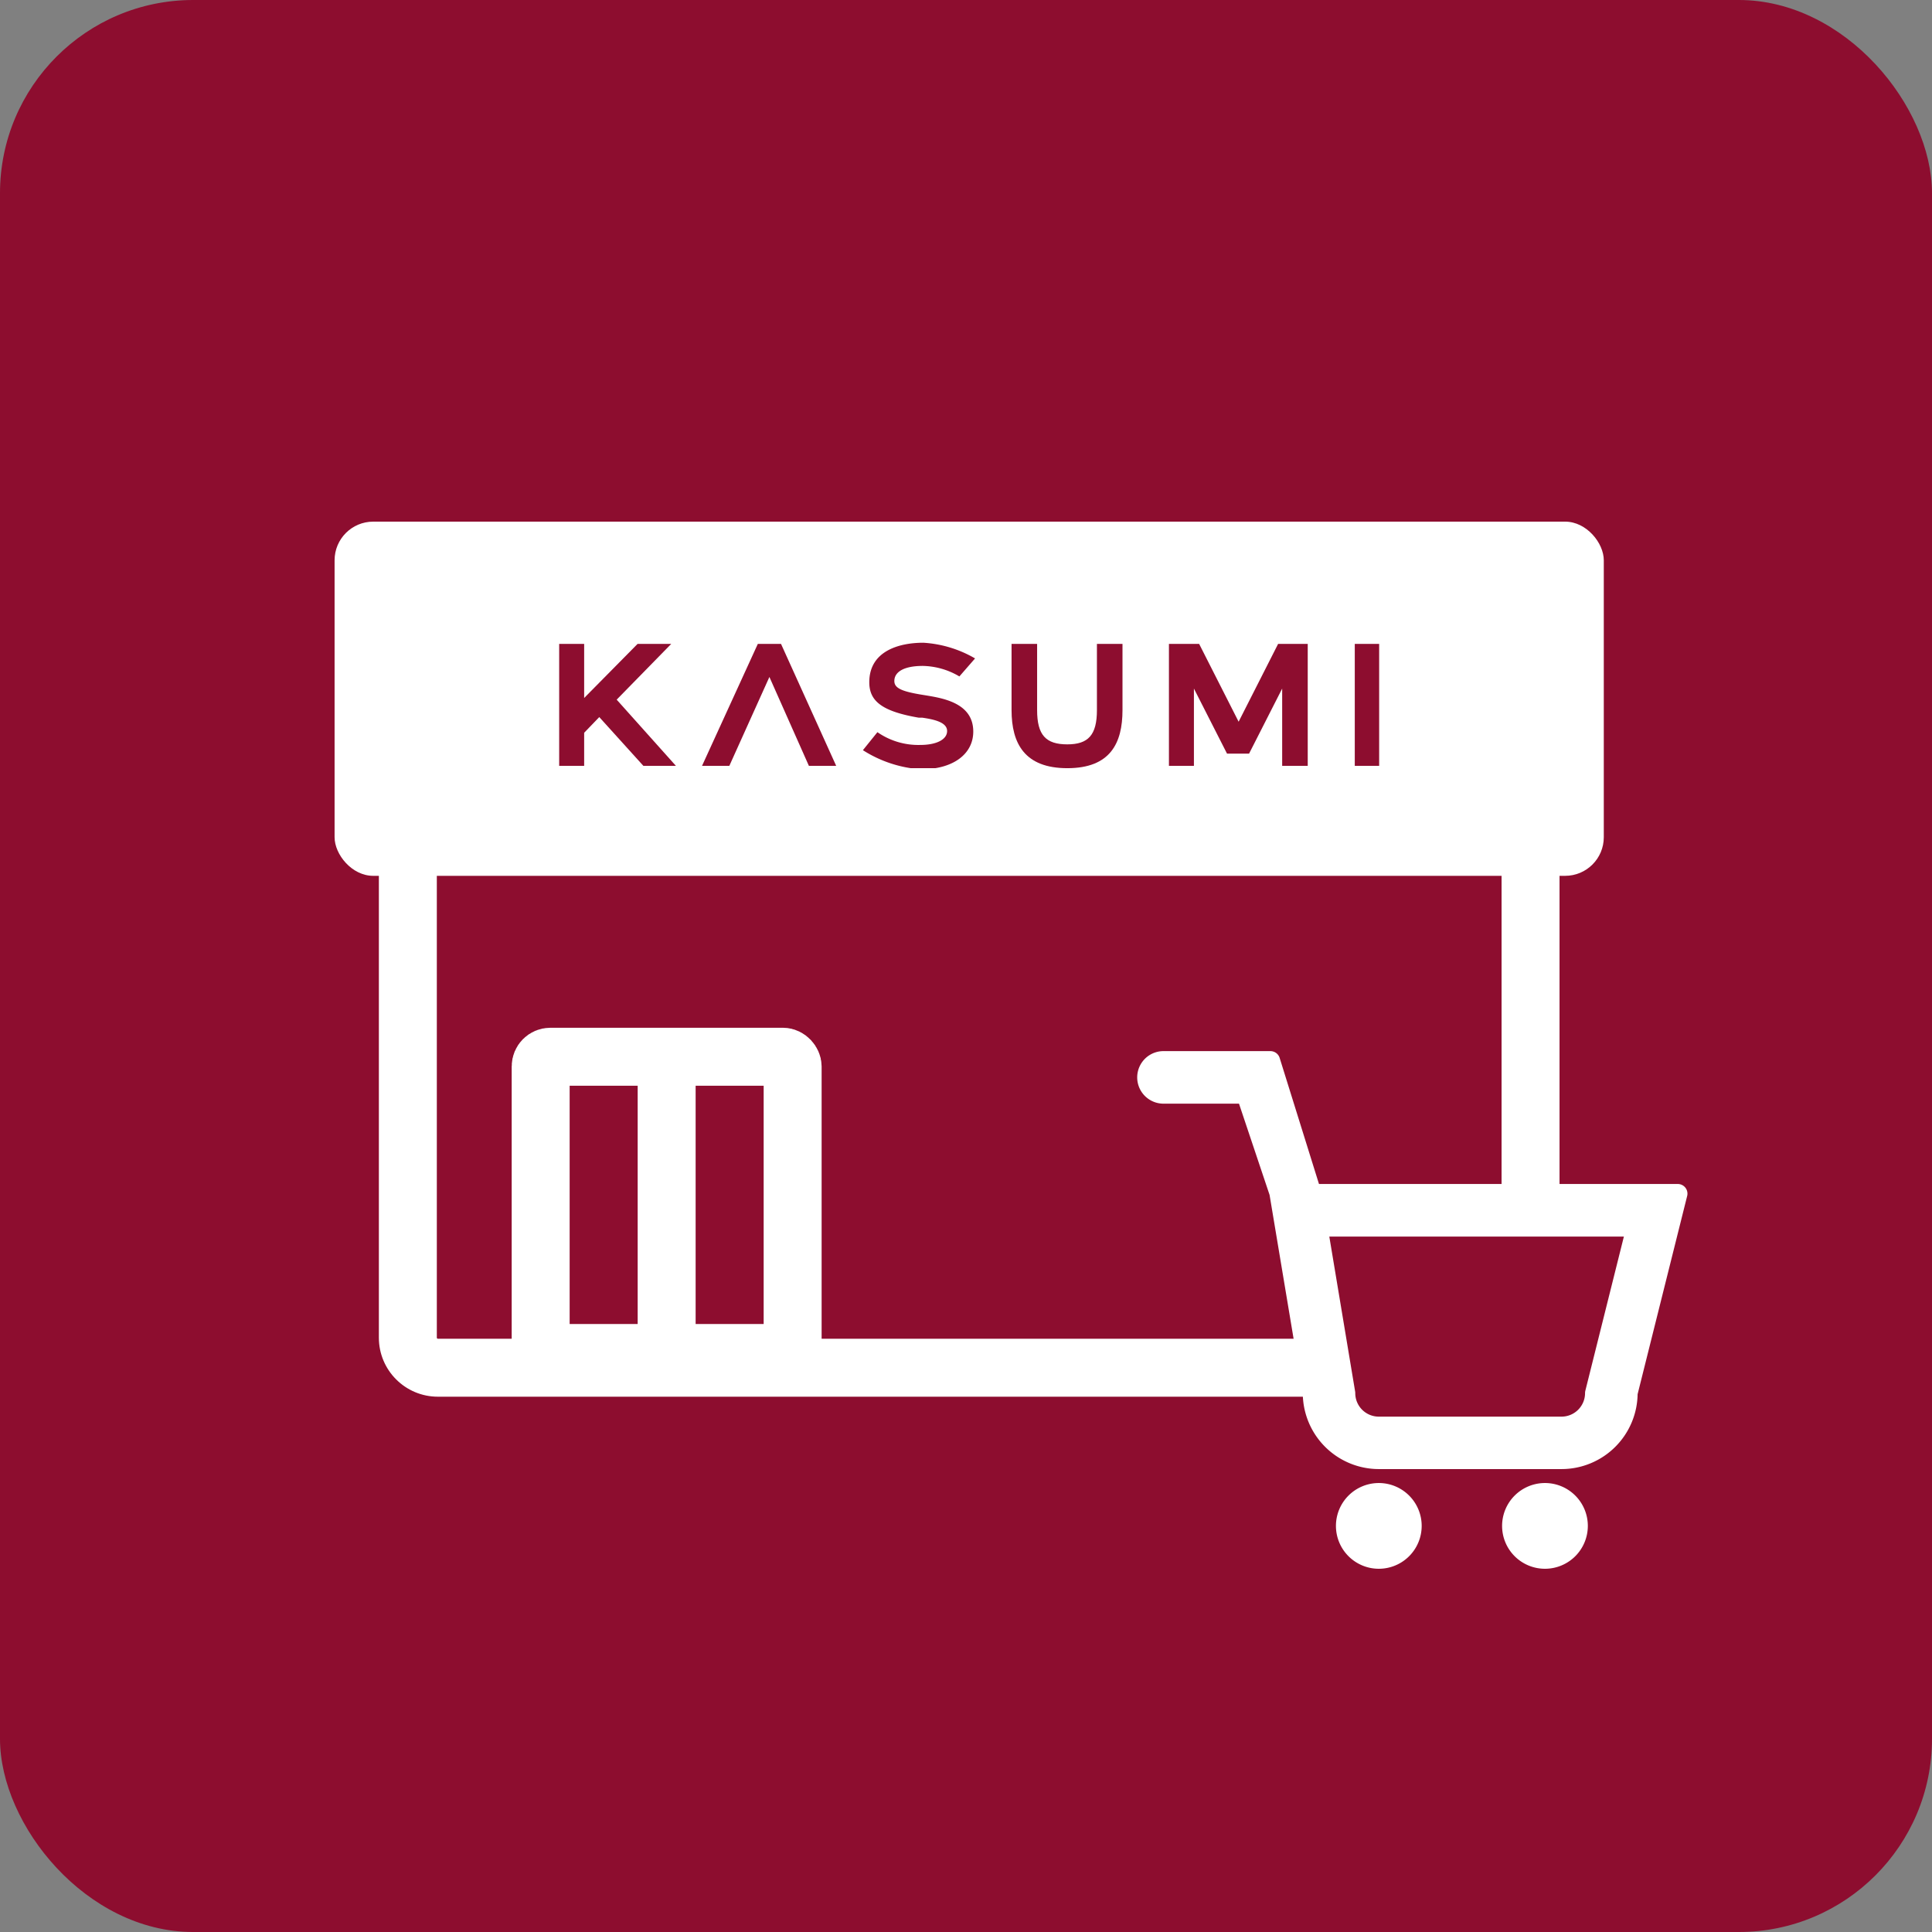
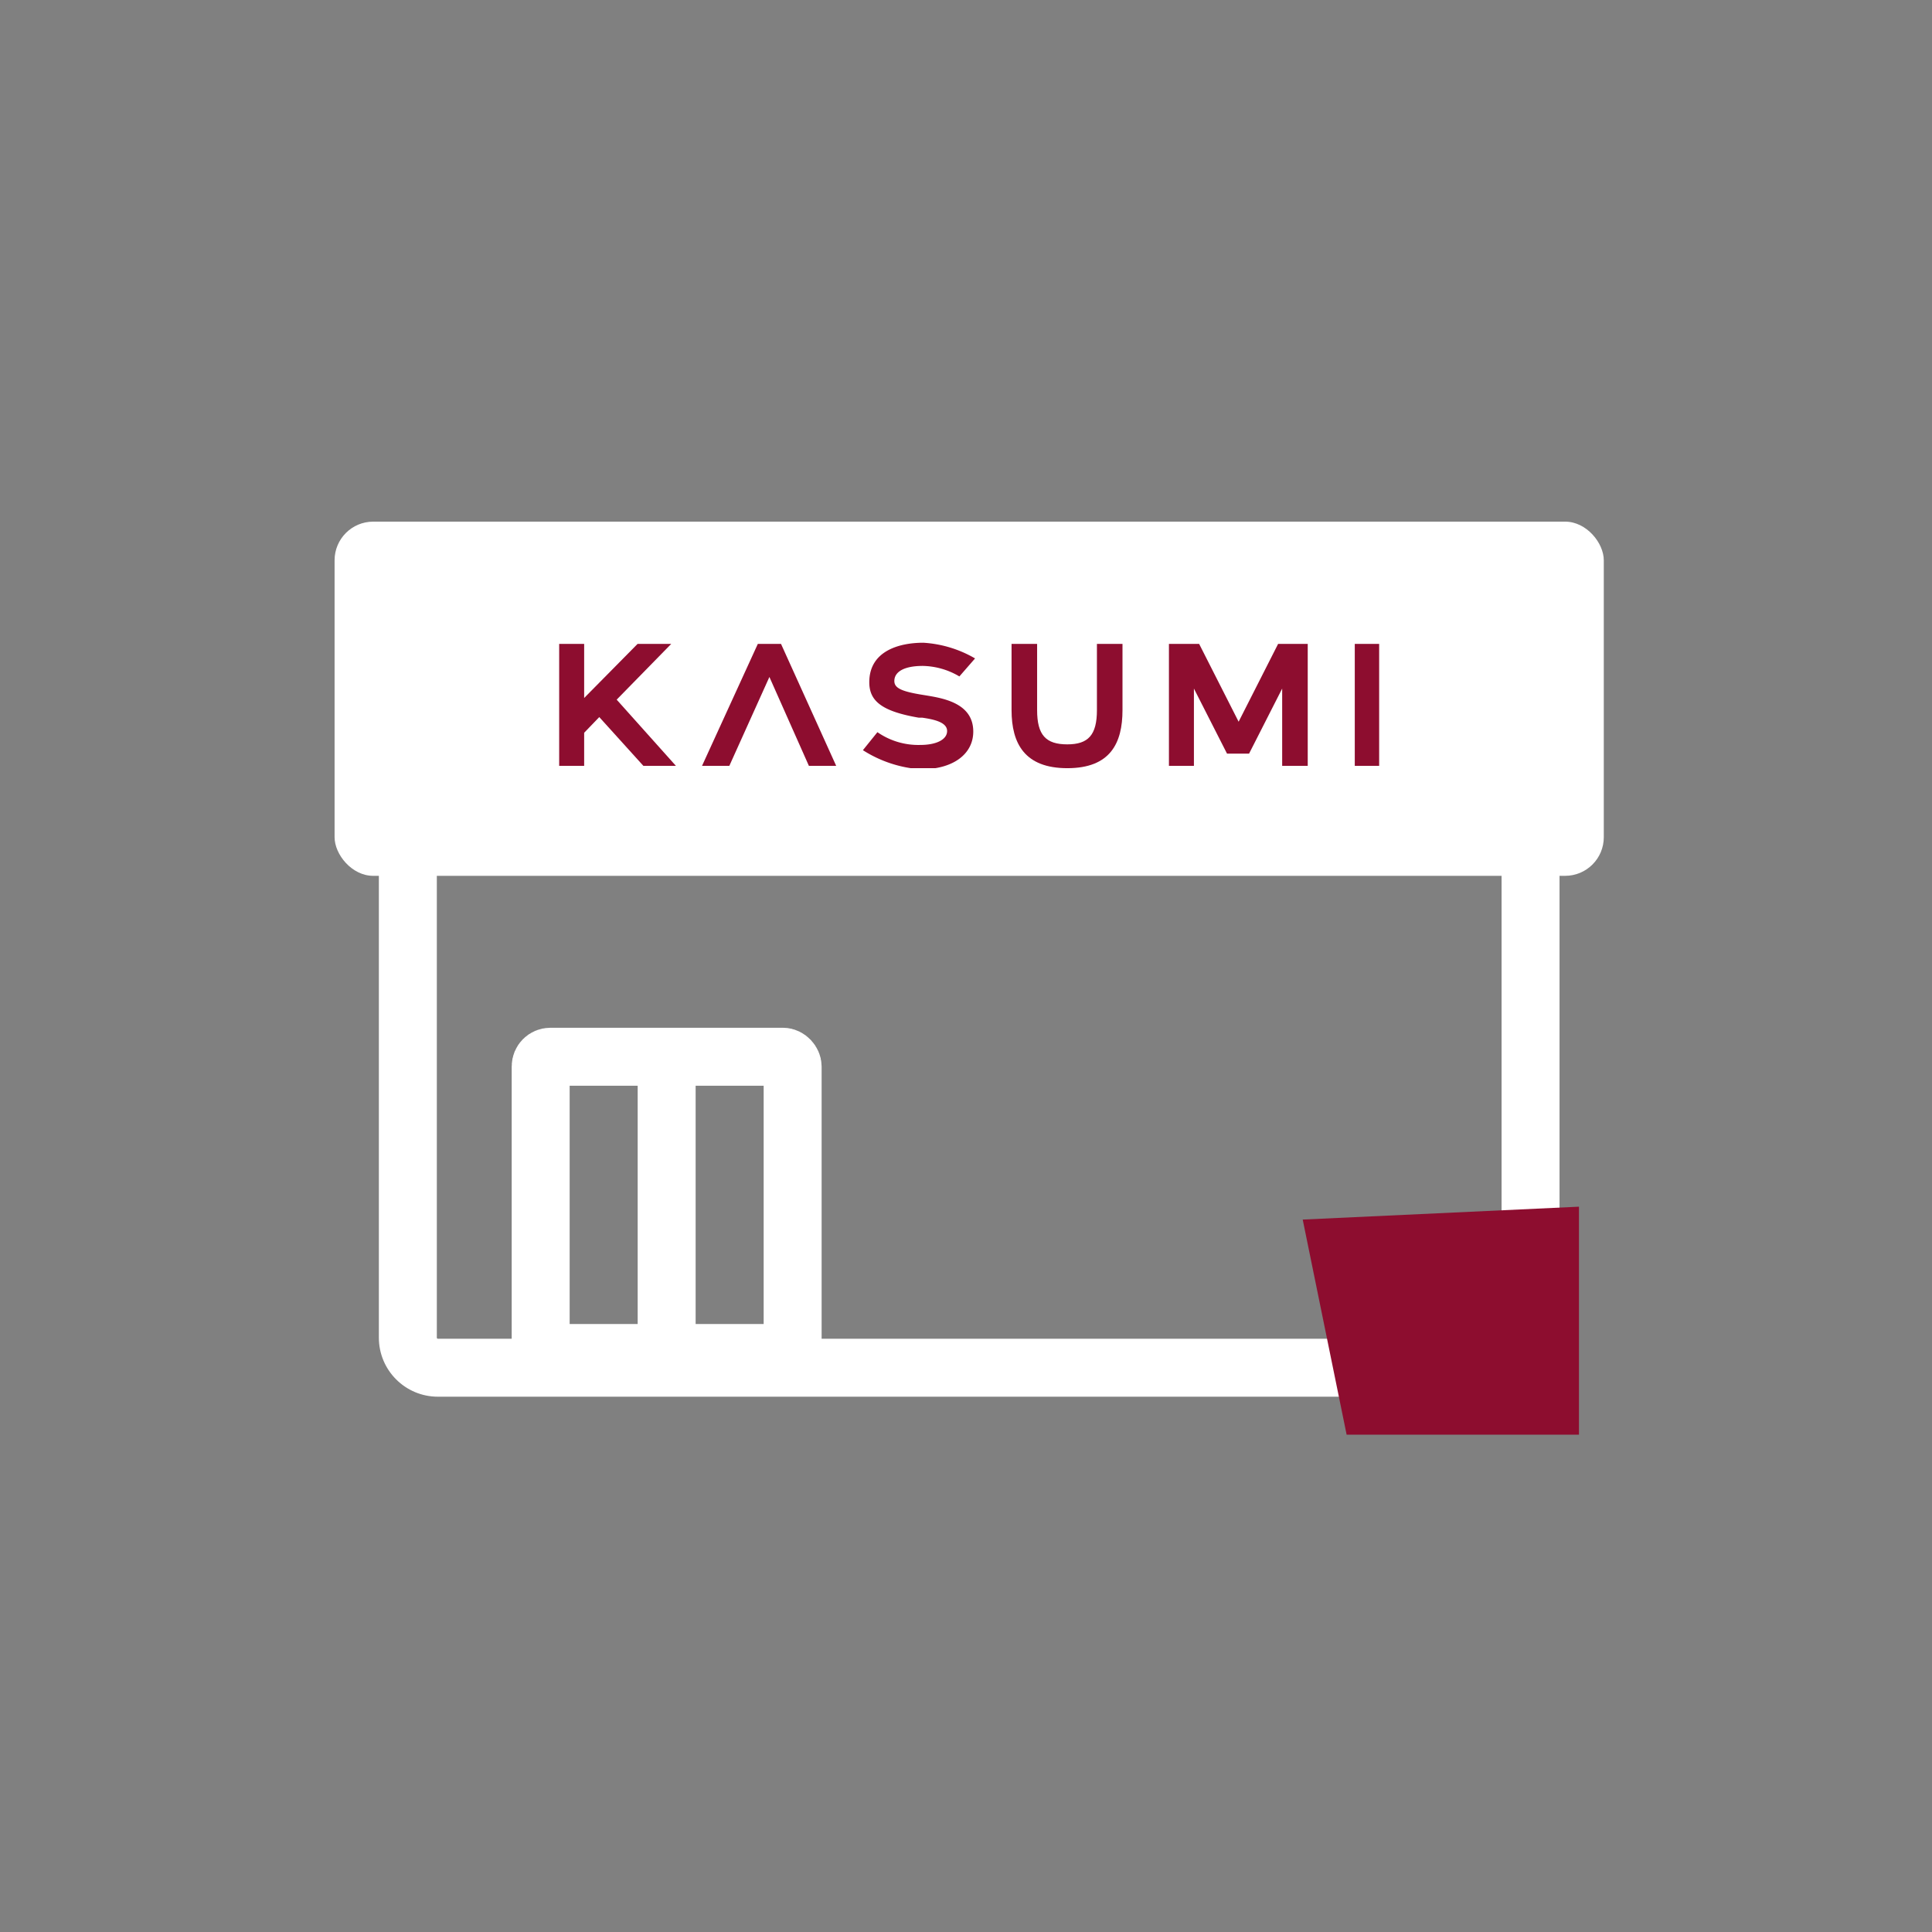
<svg xmlns="http://www.w3.org/2000/svg" width="100" height="100" viewBox="0 0 100 100">
  <rect x="0" y="0" width="100" height="100" fill="#808080" stroke="none" />
  <defs>
    <clipPath id="clip-path">
      <rect id="長方形_4047" data-name="長方形 4047" width="42.442" height="6.553" fill="#8d0d2f" />
    </clipPath>
  </defs>
  <g id="グループ_8542" data-name="グループ 8542" transform="translate(-186 -9594)">
    <g id="グループ_8541" data-name="グループ 8541" transform="translate(-27)">
-       <rect id="長方形_4229" data-name="長方形 4229" width="100" height="100" rx="10" transform="translate(213 9594)" fill="#8d0d2f" />
      <g id="グループ_9074" data-name="グループ 9074" transform="translate(230.318 9623)">
        <g id="グループ_8939" data-name="グループ 8939" transform="translate(0 -2)">
          <rect id="長方形_4280" data-name="長方形 4280" width="65.694" height="18.333" rx="2" fill="#fff" />
          <g id="長方形_4282" data-name="長方形 4282" transform="translate(9.167 26.197)" fill="none" stroke="#fff" stroke-width="3">
            <rect width="16.042" height="18.333" rx="2" stroke="none" />
            <rect x="1.5" y="1.5" width="13.042" height="15.333" rx="0.5" fill="none" />
          </g>
          <g id="パス_16446" data-name="パス 16446" transform="translate(2.292 13.21)" fill="none">
            <path d="M3.056,0h55a3.056,3.056,0,0,1,3.056,3.056V29.028a3.056,3.056,0,0,1-3.056,3.056h-55A3.056,3.056,0,0,1,0,29.028V3.056A3.056,3.056,0,0,1,3.056,0Z" stroke="none" />
            <path d="M 3.056 3 C 3.025 3 3 3.025 3 3.056 L 3 29.028 C 3 29.058 3.025 29.083 3.056 29.083 L 58.055 29.083 C 58.086 29.083 58.111 29.058 58.111 29.028 L 58.111 3.056 C 58.111 3.025 58.086 3 58.055 3 L 3.056 3 M 3.056 0 L 58.055 0 C 59.743 0 61.111 1.368 61.111 3.056 L 61.111 29.028 C 61.111 30.715 59.743 32.083 58.055 32.083 L 3.056 32.083 C 1.368 32.083 3.814697265625e-06 30.715 3.814697265625e-06 29.028 L 3.814697265625e-06 3.056 C 3.814697265625e-06 1.368 1.368 0 3.056 0 Z" stroke="none" fill="#fff" />
          </g>
          <path id="パス_16445" data-name="パス 16445" d="M-15138.5-23058v14.611" transform="translate(15155.688 23085.797)" fill="none" stroke="#fff" stroke-width="3" />
        </g>
        <g id="グループ_6160" transform="translate(11.625 4.208)">
          <path id="パス_16004" d="M4.058.4,1.293,3.2V.4H0V6.712H1.293V5l.782-.812L4.358,6.712H6.042L2.976,3.286,5.8.4H4.058Z" transform="translate(0 -0.28)" fill="#8d0d2f" />
          <g id="グループ_6159">
            <g id="グループ_6369" data-name="グループ 6369">
              <g id="グループ_6158" clip-path="url(#clip-path)">
                <path id="パス_16005" d="M52.3,5.761l.751-.932a3.717,3.717,0,0,0,2.224.661c.812,0,1.383-.271,1.383-.721s-.661-.6-1.293-.691h-.18c-1.924-.331-2.555-.872-2.555-1.834,0-1.593,1.5-2.044,2.8-2.044a6.035,6.035,0,0,1,2.675.812l-.812.932A3.837,3.837,0,0,0,55.4,1.4c-.962,0-1.473.3-1.473.782,0,.361.361.541,1.5.721.9.15,2.585.361,2.585,1.894,0,1.172-1.052,1.954-2.705,1.954A6.374,6.374,0,0,1,52.3,5.761" transform="translate(-36.579 -0.14)" fill="#8d0d2f" />
                <path id="パス_16006" d="M77.9,3.827V.4h1.323V3.827c0,1.293.451,1.773,1.563,1.773,1.082,0,1.533-.481,1.533-1.773V.4h1.323V3.827c0,1.713-.631,3.006-2.856,3.006-2.194,0-2.886-1.262-2.886-3.006" transform="translate(-54.485 -0.28)" fill="#8d0d2f" />
                <path id="パス_16007" d="M110.861,6.712v-4l-1.713,3.367h-1.142l-1.713-3.367v4H105V.4h1.563l2.044,4.028L110.651.4h1.533V6.712Z" transform="translate(-73.439 -0.28)" fill="#8d0d2f" />
                <rect id="長方形_3506" width="1.293" height="6.312" transform="translate(41.18 0.12)" fill="#8d0d2f" />
                <path id="パス_16008" d="M28.688.4h-1.2L24.6,6.712h1.413l2.074-4.6,2.044,4.6h1.413Z" transform="translate(-17.206 -0.28)" fill="#8d0d2f" />
              </g>
            </g>
          </g>
        </g>
        <path id="パス_16448" data-name="パス 16448" d="M-15099.4-23044.209l2.273,11.133h12.026v-11.8Z" transform="translate(15149.51 23078.334)" fill="#8d0d2f" />
        <g id="グループ_8940" data-name="グループ 8940" transform="translate(42.014 25.906)">
          <g id="グループ_8942" data-name="グループ 8942">
-             <path id="パス_16447" data-name="パス 16447" d="M27.51,6.877,24.931,17.194a3.439,3.439,0,0,1-3.439,3.439H12.035A3.439,3.439,0,0,1,8.6,17.194L6.877,6.877h.009L5.158,1.719H.86A.86.86,0,0,1,.86,0H6.425L8.57,6.877ZM8.883,8.6l1.433,8.6a1.719,1.719,0,0,0,1.719,1.719h9.456a1.719,1.719,0,0,0,1.719-1.719L25.36,8.6Zm3.152,13.755a1.719,1.719,0,1,1-1.719,1.719,1.72,1.72,0,0,1,1.719-1.719m8.6,0a1.719,1.719,0,1,1-1.719,1.719,1.72,1.72,0,0,1,1.719-1.719" fill="#fff" stroke="#fff" stroke-linecap="round" stroke-linejoin="round" stroke-width="1" fill-rule="evenodd" />
-           </g>
+             </g>
        </g>
      </g>
    </g>
  </g>
</svg>